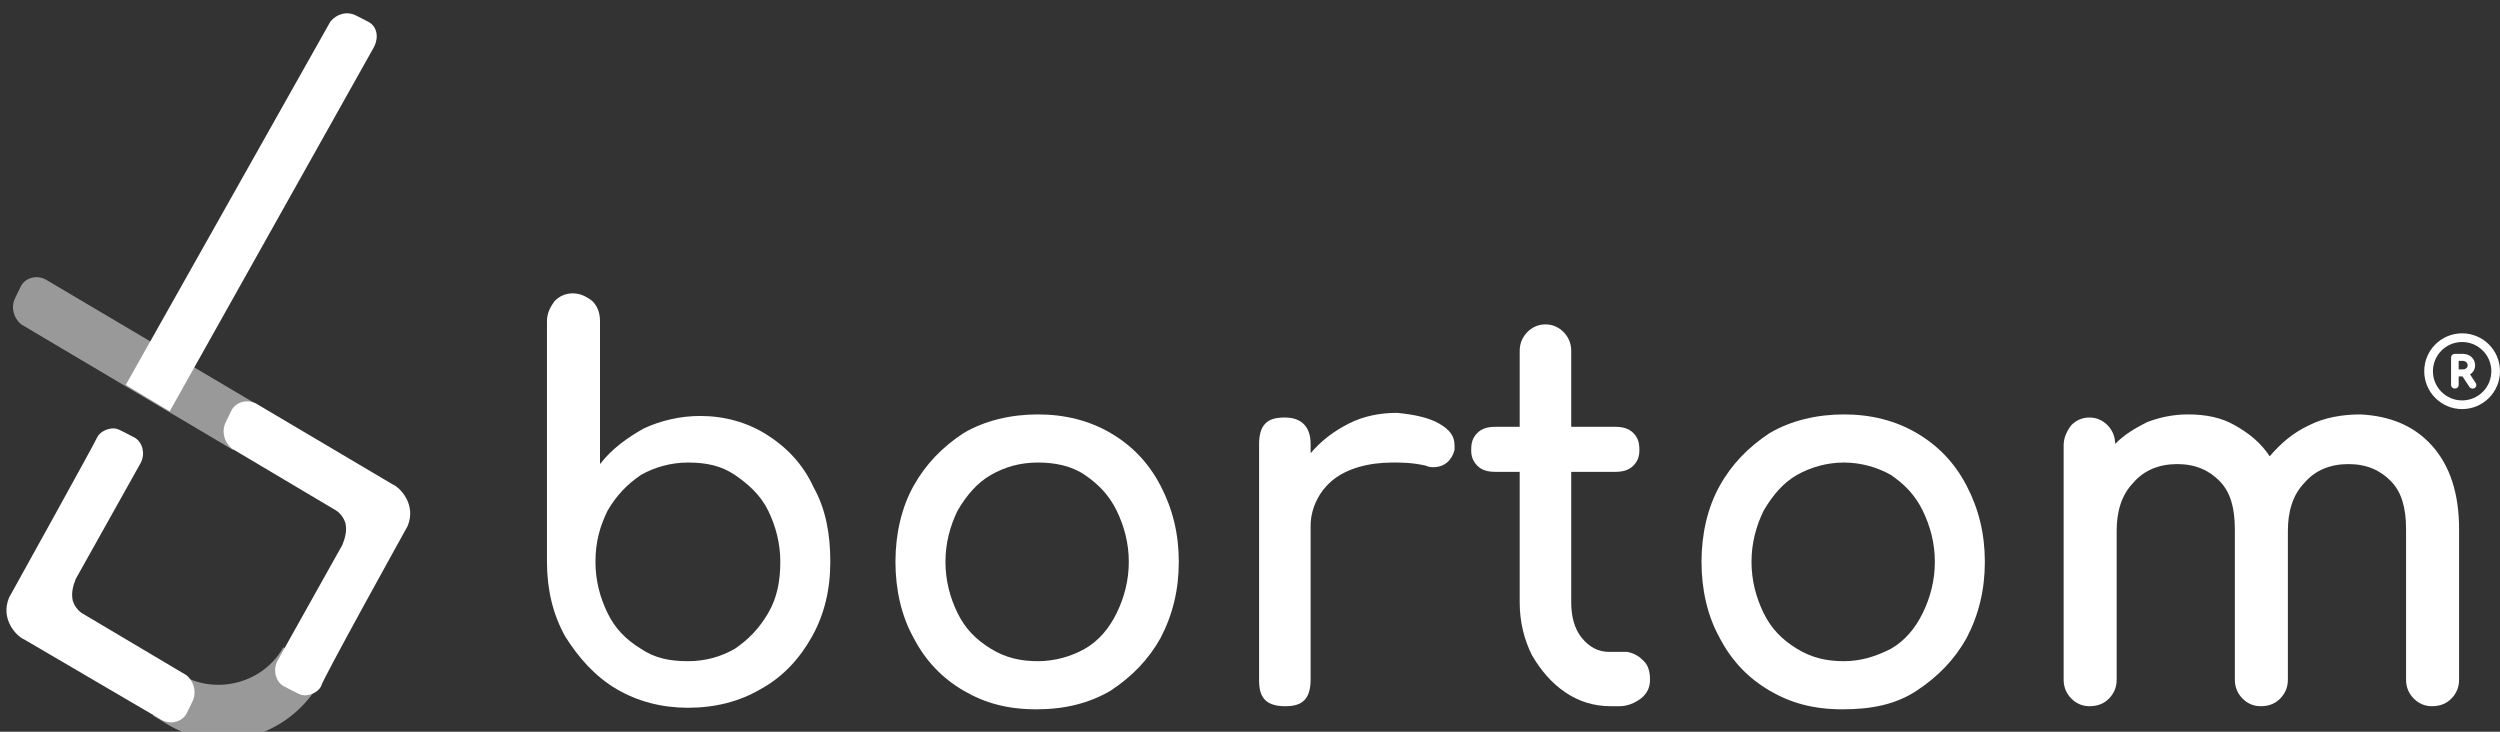
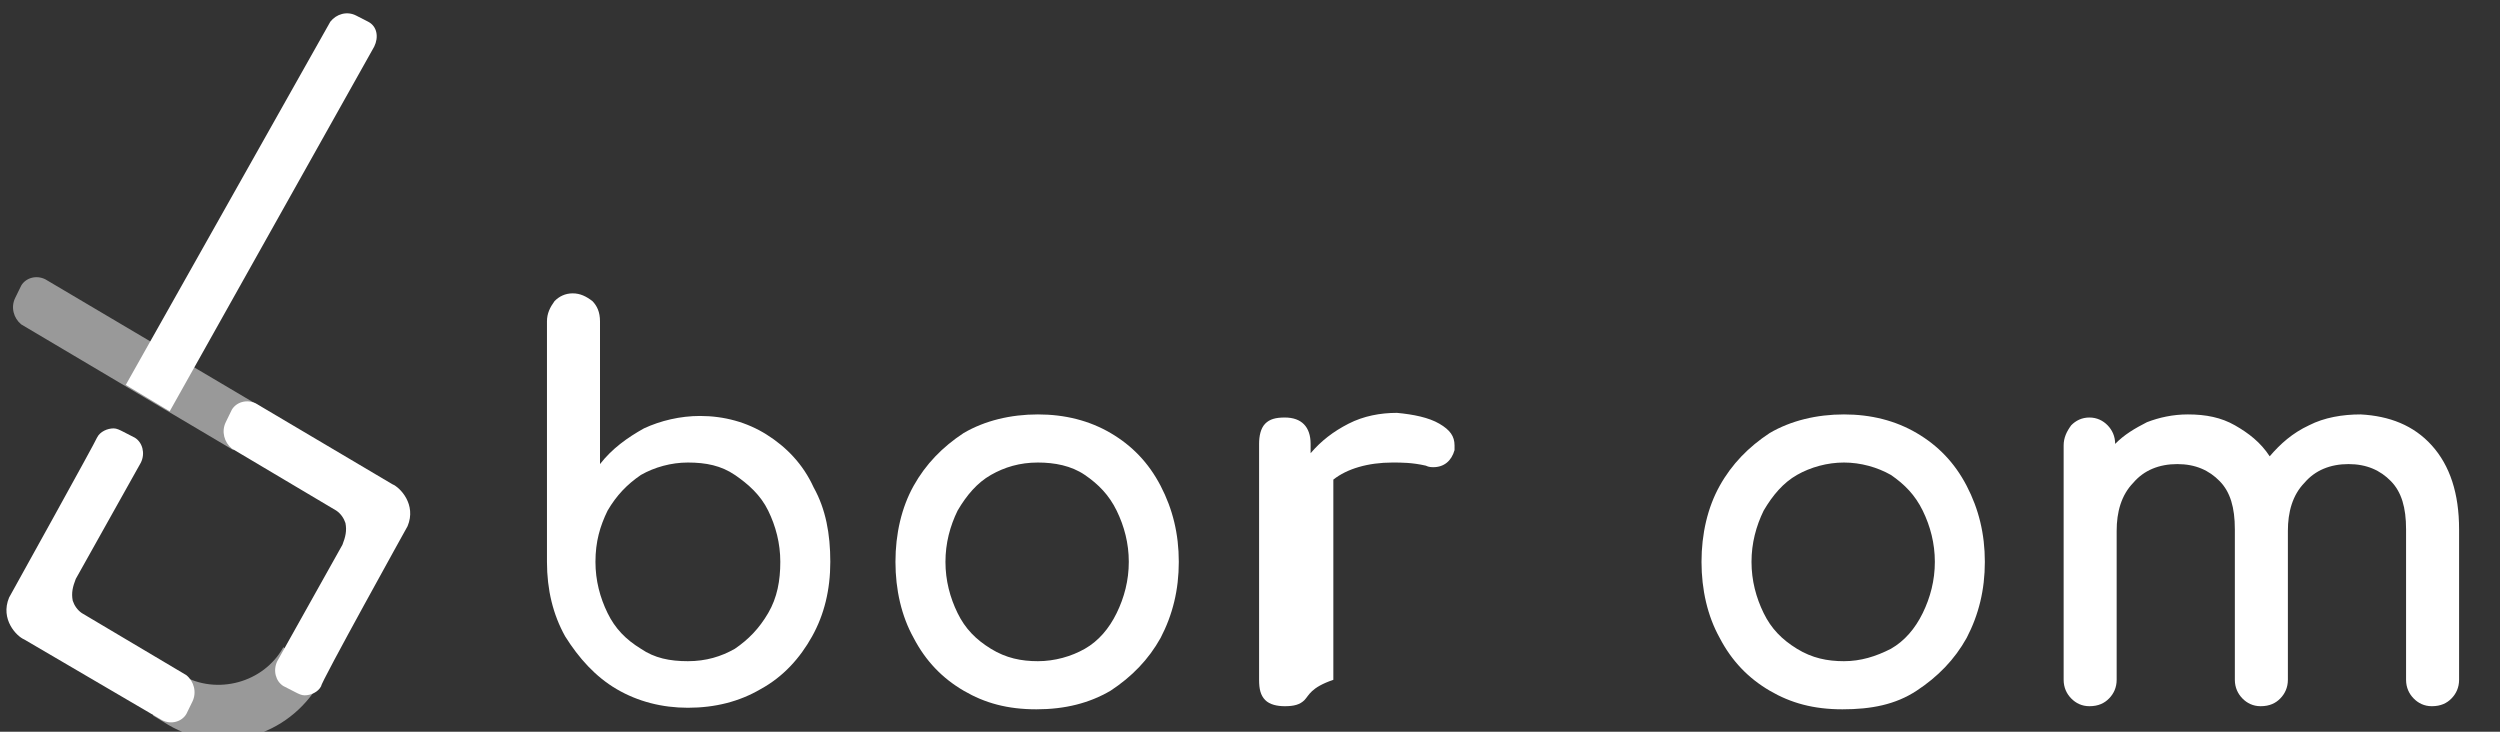
<svg xmlns="http://www.w3.org/2000/svg" width="164" height="48" viewBox="0 0 164 48" fill="none">
  <rect x="0" y="0" width="164" height="48" fill="#333333" stroke="none" />
  <g clip-path="url(#clip0_1041_2290)">
    <path d="M50.293 28.509C51.585 29.324 52.679 30.444 53.374 31.971C54.17 33.396 54.468 35.026 54.468 36.858C54.468 38.691 54.07 40.32 53.275 41.745C52.48 43.171 51.387 44.393 49.896 45.207C48.504 46.022 46.914 46.429 45.125 46.429C43.435 46.429 41.845 46.022 40.453 45.207C39.062 44.393 37.968 43.171 37.074 41.745C36.279 40.32 35.881 38.691 35.881 36.858V21.076C35.881 20.567 36.08 20.16 36.378 19.753C36.676 19.447 37.074 19.244 37.571 19.244C38.068 19.244 38.465 19.447 38.863 19.753C39.161 20.058 39.36 20.465 39.36 21.076V30.444C40.155 29.425 41.149 28.713 42.242 28.102C43.336 27.593 44.628 27.287 45.92 27.287C47.51 27.287 49.001 27.695 50.293 28.509ZM48.206 42.56C49.101 41.949 49.796 41.236 50.393 40.218C50.989 39.2 51.188 38.08 51.188 36.858C51.188 35.636 50.89 34.516 50.393 33.498C49.896 32.48 49.101 31.767 48.206 31.156C47.312 30.546 46.318 30.342 45.125 30.342C44.032 30.342 42.938 30.647 42.044 31.156C41.149 31.767 40.453 32.48 39.857 33.498C39.36 34.516 39.062 35.535 39.062 36.858C39.062 38.08 39.36 39.2 39.857 40.218C40.354 41.236 41.05 41.949 42.044 42.56C42.938 43.171 43.932 43.374 45.125 43.374C46.318 43.374 47.312 43.069 48.206 42.56Z" fill="white" />
    <path d="M63.215 45.309C61.823 44.495 60.73 43.374 59.934 41.847C59.139 40.422 58.742 38.691 58.742 36.858C58.742 35.026 59.139 33.294 59.934 31.869C60.73 30.444 61.823 29.324 63.215 28.407C64.606 27.593 66.296 27.186 68.085 27.186C69.874 27.186 71.464 27.593 72.856 28.407C74.247 29.222 75.341 30.342 76.136 31.869C76.931 33.396 77.329 35.026 77.329 36.858C77.329 38.691 76.931 40.32 76.136 41.847C75.341 43.273 74.247 44.393 72.856 45.309C71.464 46.124 69.874 46.531 67.985 46.531C66.097 46.531 64.606 46.124 63.215 45.309ZM71.166 42.56C72.061 42.051 72.756 41.236 73.253 40.218C73.75 39.2 74.049 38.08 74.049 36.858C74.049 35.636 73.75 34.516 73.253 33.498C72.756 32.48 72.061 31.767 71.166 31.156C70.272 30.546 69.178 30.342 68.085 30.342C66.892 30.342 65.898 30.647 65.004 31.156C64.109 31.666 63.413 32.48 62.817 33.498C62.32 34.516 62.022 35.636 62.022 36.858C62.022 38.08 62.32 39.2 62.817 40.218C63.314 41.236 64.01 41.949 65.004 42.56C65.998 43.171 66.992 43.374 68.085 43.374C69.178 43.374 70.272 43.069 71.166 42.56Z" fill="white" />
-     <path d="M94.424 27.796C95.12 28.204 95.418 28.611 95.418 29.222C95.418 29.425 95.418 29.527 95.418 29.527C95.219 30.24 94.722 30.647 94.027 30.647C93.927 30.647 93.728 30.647 93.53 30.546C92.635 30.342 91.939 30.342 91.343 30.342C89.753 30.342 88.361 30.749 87.467 31.462C86.572 32.175 85.976 33.295 85.976 34.516V44.596C85.976 45.105 85.876 45.614 85.578 45.92C85.28 46.225 84.882 46.327 84.286 46.327C83.789 46.327 83.292 46.225 82.994 45.92C82.696 45.614 82.596 45.207 82.596 44.596V29.12C82.596 28.611 82.696 28.102 82.994 27.796C83.292 27.491 83.69 27.389 84.286 27.389C85.379 27.389 85.976 28 85.976 29.12V29.731C86.671 28.916 87.467 28.305 88.461 27.796C89.454 27.287 90.548 27.084 91.641 27.084C92.734 27.186 93.728 27.389 94.424 27.796Z" fill="white" />
-     <path d="M107.842 43.374C108.141 43.68 108.24 44.087 108.24 44.596C108.24 45.105 108.041 45.513 107.644 45.818C107.246 46.124 106.749 46.327 106.252 46.327H105.656C104.562 46.327 103.568 46.022 102.674 45.411C101.779 44.8 101.084 43.986 100.487 42.967C99.99 41.949 99.692 40.829 99.692 39.505V30.953H98.102C97.605 30.953 97.207 30.851 96.909 30.546C96.611 30.24 96.511 29.934 96.511 29.527C96.511 29.018 96.611 28.713 96.909 28.407C97.207 28.102 97.605 28 98.102 28H99.692V23.011C99.692 22.502 99.891 22.095 100.189 21.789C100.487 21.484 100.885 21.28 101.382 21.28C101.879 21.28 102.276 21.484 102.575 21.789C102.873 22.095 103.072 22.502 103.072 23.011V28H105.954C106.451 28 106.848 28.102 107.147 28.407C107.445 28.713 107.544 29.018 107.544 29.527C107.544 29.934 107.445 30.24 107.147 30.546C106.848 30.851 106.451 30.953 105.954 30.953H103.072V39.505C103.072 40.422 103.27 41.236 103.767 41.847C104.264 42.458 104.861 42.764 105.556 42.764H106.749C107.246 42.865 107.544 43.069 107.842 43.374Z" fill="white" />
+     <path d="M94.424 27.796C95.12 28.204 95.418 28.611 95.418 29.222C95.418 29.425 95.418 29.527 95.418 29.527C95.219 30.24 94.722 30.647 94.027 30.647C93.927 30.647 93.728 30.647 93.53 30.546C92.635 30.342 91.939 30.342 91.343 30.342C89.753 30.342 88.361 30.749 87.467 31.462V44.596C85.976 45.105 85.876 45.614 85.578 45.92C85.28 46.225 84.882 46.327 84.286 46.327C83.789 46.327 83.292 46.225 82.994 45.92C82.696 45.614 82.596 45.207 82.596 44.596V29.12C82.596 28.611 82.696 28.102 82.994 27.796C83.292 27.491 83.69 27.389 84.286 27.389C85.379 27.389 85.976 28 85.976 29.12V29.731C86.671 28.916 87.467 28.305 88.461 27.796C89.454 27.287 90.548 27.084 91.641 27.084C92.734 27.186 93.728 27.389 94.424 27.796Z" fill="white" />
    <path d="M116.092 45.309C114.701 44.495 113.607 43.374 112.812 41.847C112.017 40.422 111.619 38.691 111.619 36.858C111.619 35.026 112.017 33.294 112.812 31.869C113.607 30.444 114.701 29.324 116.092 28.407C117.484 27.593 119.173 27.186 120.962 27.186C122.751 27.186 124.342 27.593 125.733 28.407C127.125 29.222 128.218 30.342 129.013 31.869C129.808 33.396 130.206 35.026 130.206 36.858C130.206 38.691 129.808 40.32 129.013 41.847C128.218 43.273 127.125 44.393 125.733 45.309C124.342 46.225 122.752 46.531 120.863 46.531C118.975 46.531 117.484 46.124 116.092 45.309ZM124.044 42.56C124.938 42.051 125.634 41.236 126.131 40.218C126.628 39.2 126.926 38.08 126.926 36.858C126.926 35.636 126.628 34.516 126.131 33.498C125.634 32.48 124.938 31.767 124.044 31.156C123.149 30.647 122.056 30.342 120.962 30.342C119.869 30.342 118.776 30.647 117.881 31.156C116.987 31.666 116.291 32.48 115.695 33.498C115.198 34.516 114.899 35.636 114.899 36.858C114.899 38.08 115.198 39.2 115.695 40.218C116.192 41.236 116.887 41.949 117.881 42.56C118.875 43.171 119.869 43.374 120.962 43.374C122.056 43.374 123.05 43.069 124.044 42.56Z" fill="white" />
    <path d="M159.527 29.222C160.72 30.546 161.316 32.378 161.316 34.72V44.596C161.316 45.105 161.118 45.513 160.819 45.818C160.521 46.124 160.124 46.327 159.527 46.327C159.03 46.327 158.633 46.124 158.335 45.818C158.036 45.513 157.838 45.105 157.838 44.596V34.72C157.838 33.294 157.539 32.276 156.844 31.564C156.148 30.851 155.253 30.444 154.061 30.444C152.868 30.444 151.874 30.851 151.178 31.666C150.383 32.48 150.085 33.6 150.085 34.822V44.596C150.085 45.105 149.886 45.513 149.588 45.818C149.29 46.124 148.892 46.327 148.296 46.327C147.799 46.327 147.401 46.124 147.103 45.818C146.805 45.513 146.606 45.105 146.606 44.596V34.72C146.606 33.294 146.308 32.276 145.612 31.564C144.916 30.851 144.022 30.444 142.829 30.444C141.636 30.444 140.642 30.851 139.947 31.666C139.152 32.48 138.853 33.6 138.853 34.822V44.596C138.853 45.105 138.655 45.513 138.356 45.818C138.058 46.124 137.661 46.327 137.064 46.327C136.567 46.327 136.17 46.124 135.872 45.818C135.573 45.513 135.375 45.105 135.375 44.596V29.222C135.375 28.713 135.573 28.305 135.872 27.898C136.17 27.593 136.567 27.389 137.064 27.389C137.561 27.389 137.959 27.593 138.257 27.898C138.555 28.204 138.754 28.611 138.754 29.12C139.35 28.509 140.046 28.102 140.841 27.695C141.636 27.389 142.531 27.186 143.525 27.186C144.718 27.186 145.712 27.389 146.606 27.898C147.501 28.407 148.296 29.018 148.892 29.934C149.588 29.12 150.383 28.407 151.476 27.898C152.47 27.389 153.663 27.186 154.856 27.186C156.744 27.287 158.335 27.898 159.527 29.222Z" fill="white" />
    <path opacity="0.5" d="M2.982 18.327C2.385 18.022 1.69 18.226 1.392 18.735L0.994 19.549C0.696 20.16 0.895 20.873 1.392 21.28L15.307 29.527L17.096 26.676L2.982 18.327Z" fill="white" />
    <path opacity="0.5" d="M10.039 46.938L11.033 47.549C14.511 49.585 18.885 48.364 20.972 44.8L21.072 44.596C21.171 44.495 21.072 44.393 20.972 44.291L18.587 42.458C17.294 44.8 14.213 45.614 11.927 44.291C11.927 44.189 10.039 46.938 10.039 46.938Z" fill="white" />
    <path d="M24.153 1.425L23.358 1.018C22.761 0.713 22.066 0.916 21.668 1.425L8.25 25.251L11.132 26.982L24.55 3.055C24.849 2.444 24.749 1.731 24.153 1.425Z" fill="white" />
    <path d="M26.737 34.516C27.333 33.091 26.24 31.971 25.743 31.767L16.798 26.473C16.201 26.167 15.505 26.371 15.207 26.88L14.81 27.695C14.511 28.305 14.71 29.018 15.207 29.425L22.065 33.498C22.364 33.702 22.562 34.007 22.662 34.313C22.761 34.822 22.662 35.229 22.463 35.738L18.189 43.374C17.891 43.985 18.09 44.698 18.587 45.004L19.382 45.411C19.581 45.513 19.779 45.614 19.978 45.614C20.376 45.614 20.873 45.411 21.072 45.004C20.972 44.902 26.737 34.516 26.737 34.516Z" fill="white" />
    <path d="M0.596 39.2C9.32813e-06 40.626 1.093 41.745 1.59 41.949L10.635 47.244C11.232 47.549 11.927 47.346 12.226 46.836L12.623 46.022C12.921 45.411 12.722 44.698 12.226 44.291L5.367 40.218C5.069 40.014 4.87 39.709 4.771 39.404C4.672 38.895 4.771 38.487 4.97 37.978L9.244 30.342C9.542 29.731 9.343 29.018 8.846 28.713L8.051 28.305C7.852 28.204 7.653 28.102 7.455 28.102C7.057 28.102 6.56 28.305 6.361 28.713C6.361 28.814 0.596 39.2 0.596 39.2Z" fill="white" />
-     <path fill-rule="evenodd" clip-rule="evenodd" d="M163.431 24.352C163.431 25.409 162.573 26.267 161.515 26.267C160.457 26.267 159.6 25.409 159.6 24.352C159.6 23.294 160.457 22.436 161.515 22.436C162.573 22.436 163.431 23.294 163.431 24.352ZM164 24.352C164 25.724 162.887 26.836 161.515 26.836C160.143 26.836 159.03 25.724 159.03 24.352C159.03 22.979 160.143 21.867 161.515 21.867C162.887 21.867 164 22.979 164 24.352ZM161.991 25.378L161.539 24.692H161.289V25.249C161.289 25.316 161.264 25.375 161.216 25.421C161.167 25.47 161.105 25.49 161.04 25.49C160.974 25.49 160.913 25.468 160.865 25.422C160.816 25.376 160.79 25.316 160.79 25.249V23.454C160.79 23.387 160.815 23.326 160.866 23.279C160.914 23.234 160.975 23.213 161.04 23.213H161.544C161.697 23.213 161.836 23.243 161.961 23.306C162.087 23.369 162.187 23.458 162.258 23.575C162.33 23.692 162.366 23.824 162.366 23.968C162.366 24.114 162.326 24.246 162.246 24.361C162.19 24.443 162.12 24.509 162.036 24.561L162.402 25.118C162.43 25.161 162.447 25.209 162.447 25.262C162.447 25.327 162.422 25.384 162.375 25.428C162.327 25.474 162.265 25.49 162.203 25.49C162.115 25.49 162.041 25.452 161.991 25.379L161.991 25.378ZM161.792 24.154C161.732 24.203 161.652 24.231 161.544 24.231H161.289V23.674H161.544C161.65 23.674 161.729 23.704 161.789 23.759C161.848 23.812 161.878 23.879 161.878 23.968C161.878 24.046 161.851 24.105 161.792 24.154Z" fill="white" />
  </g>
  <defs>
    <clipPath id="clip0_1041_2290">
      <rect width="164" height="48" fill="white" />
    </clipPath>
  </defs>
</svg>